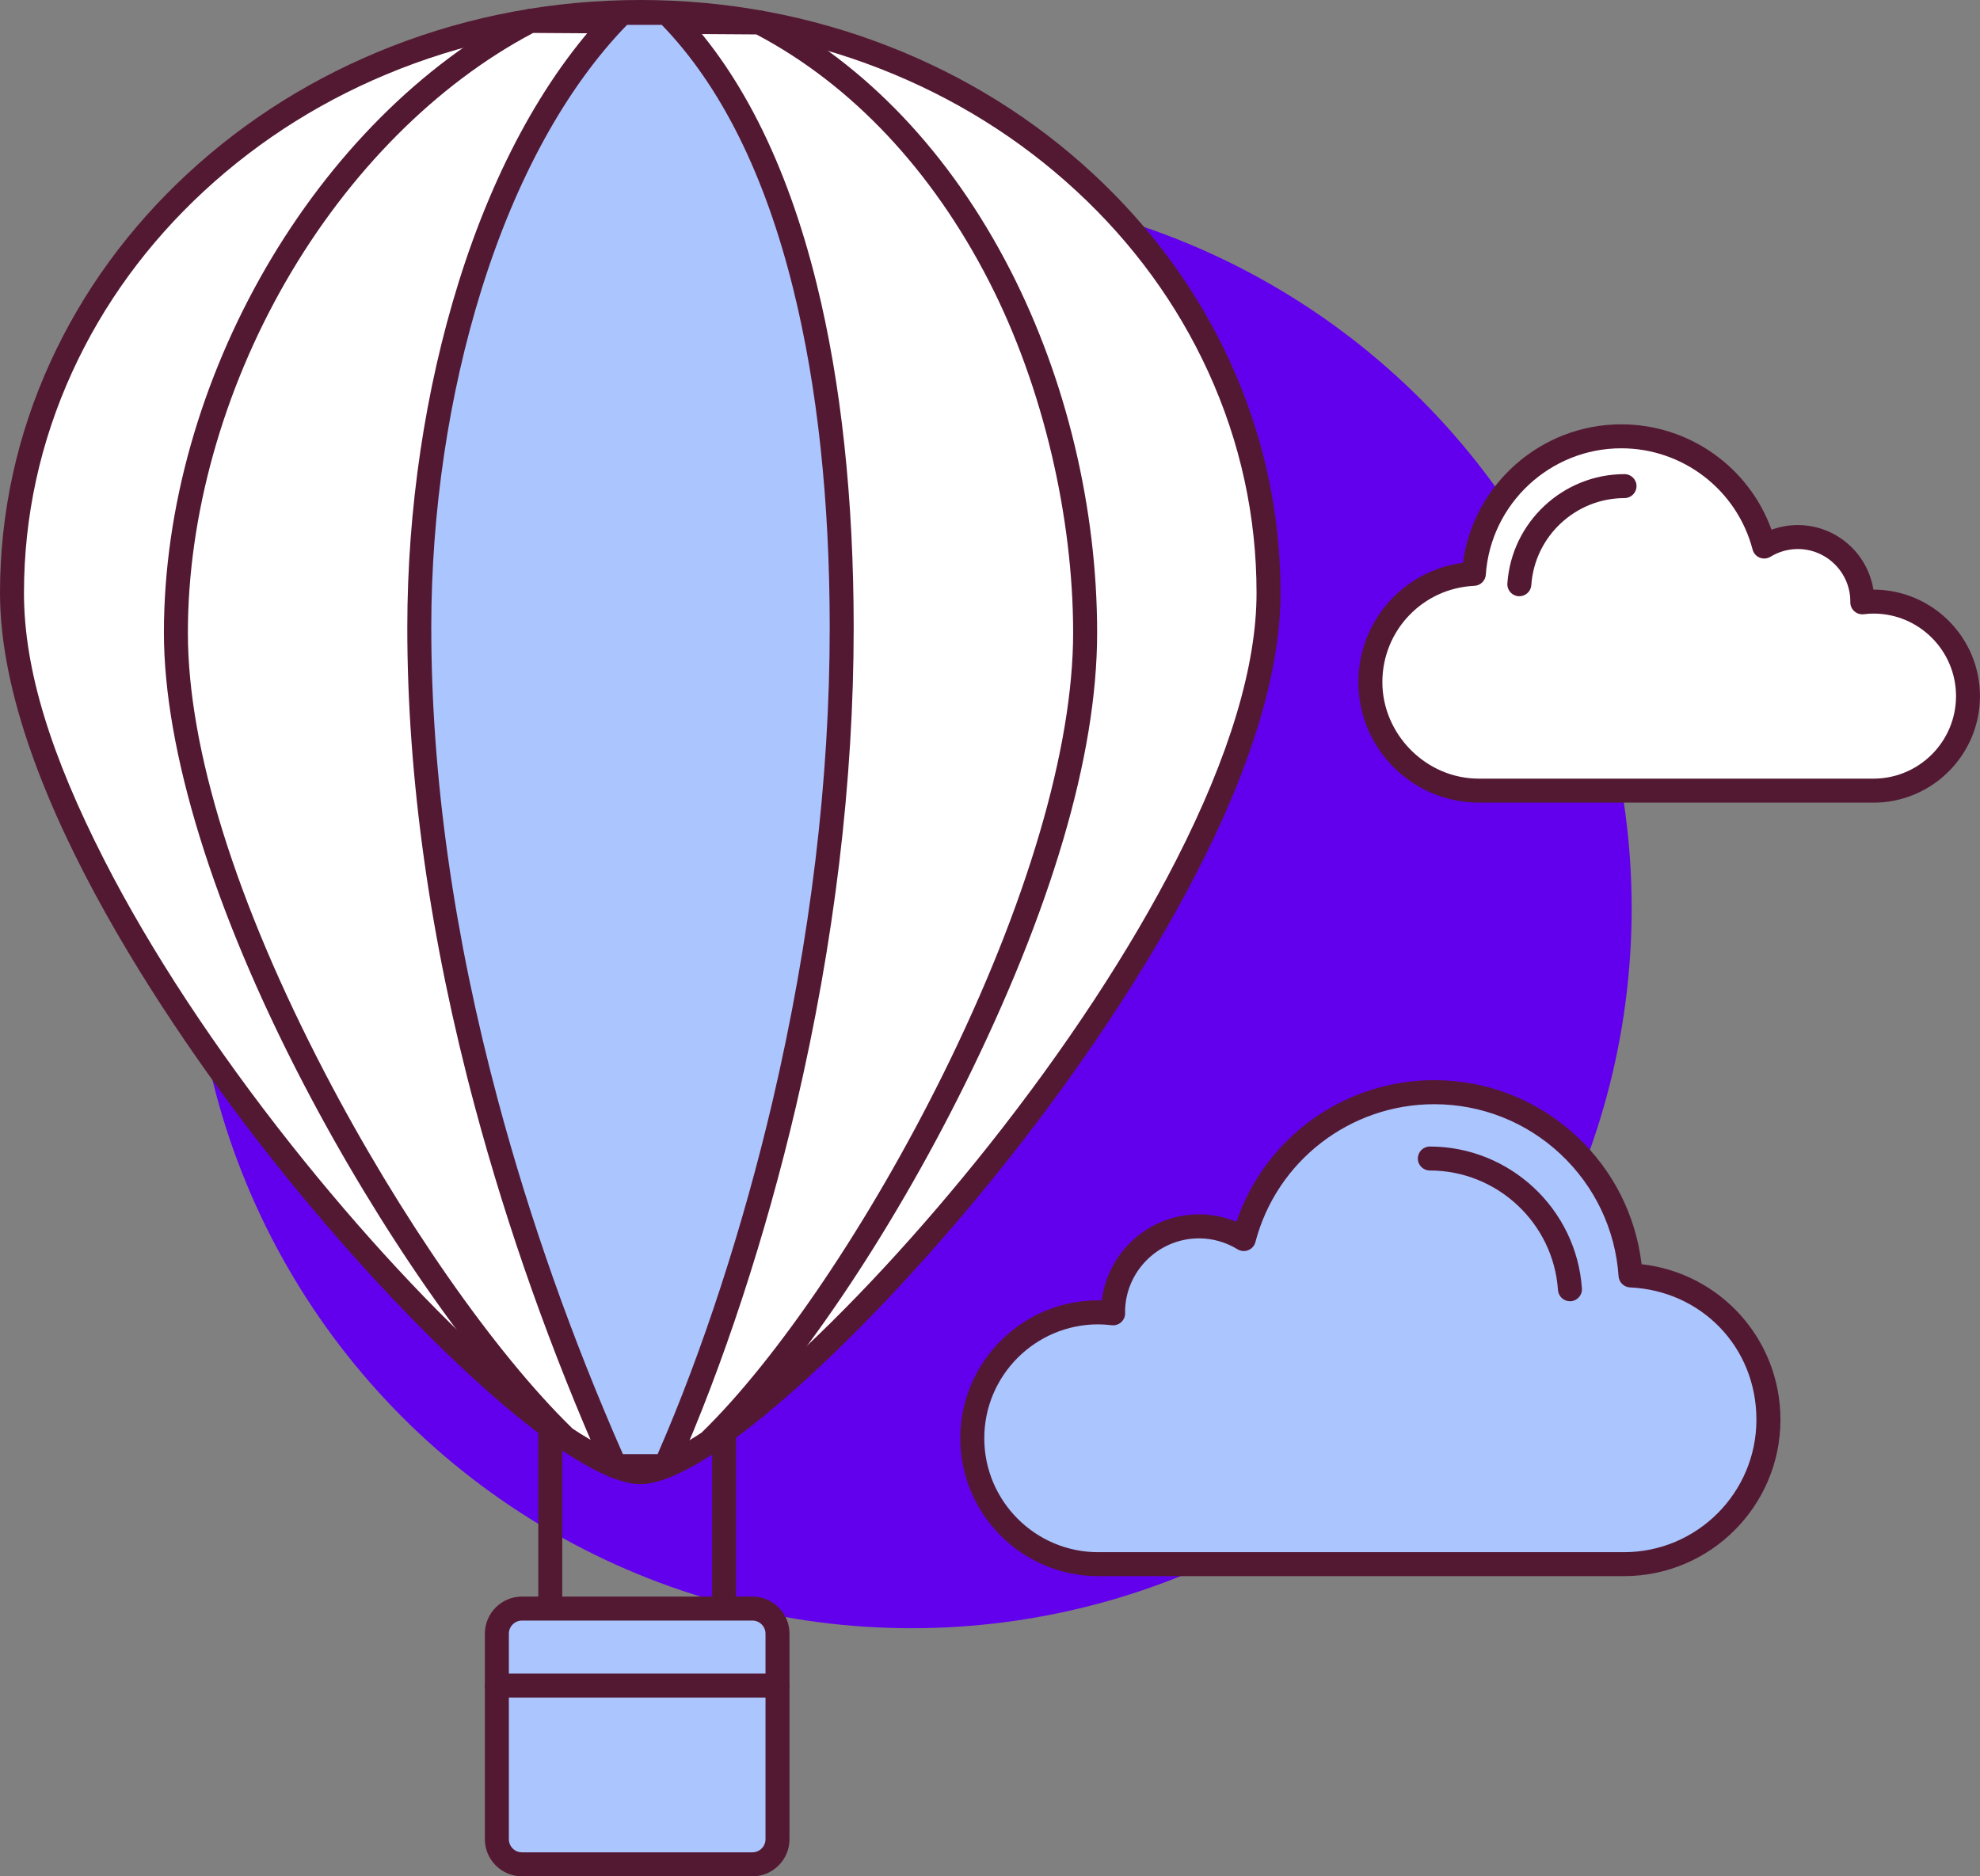
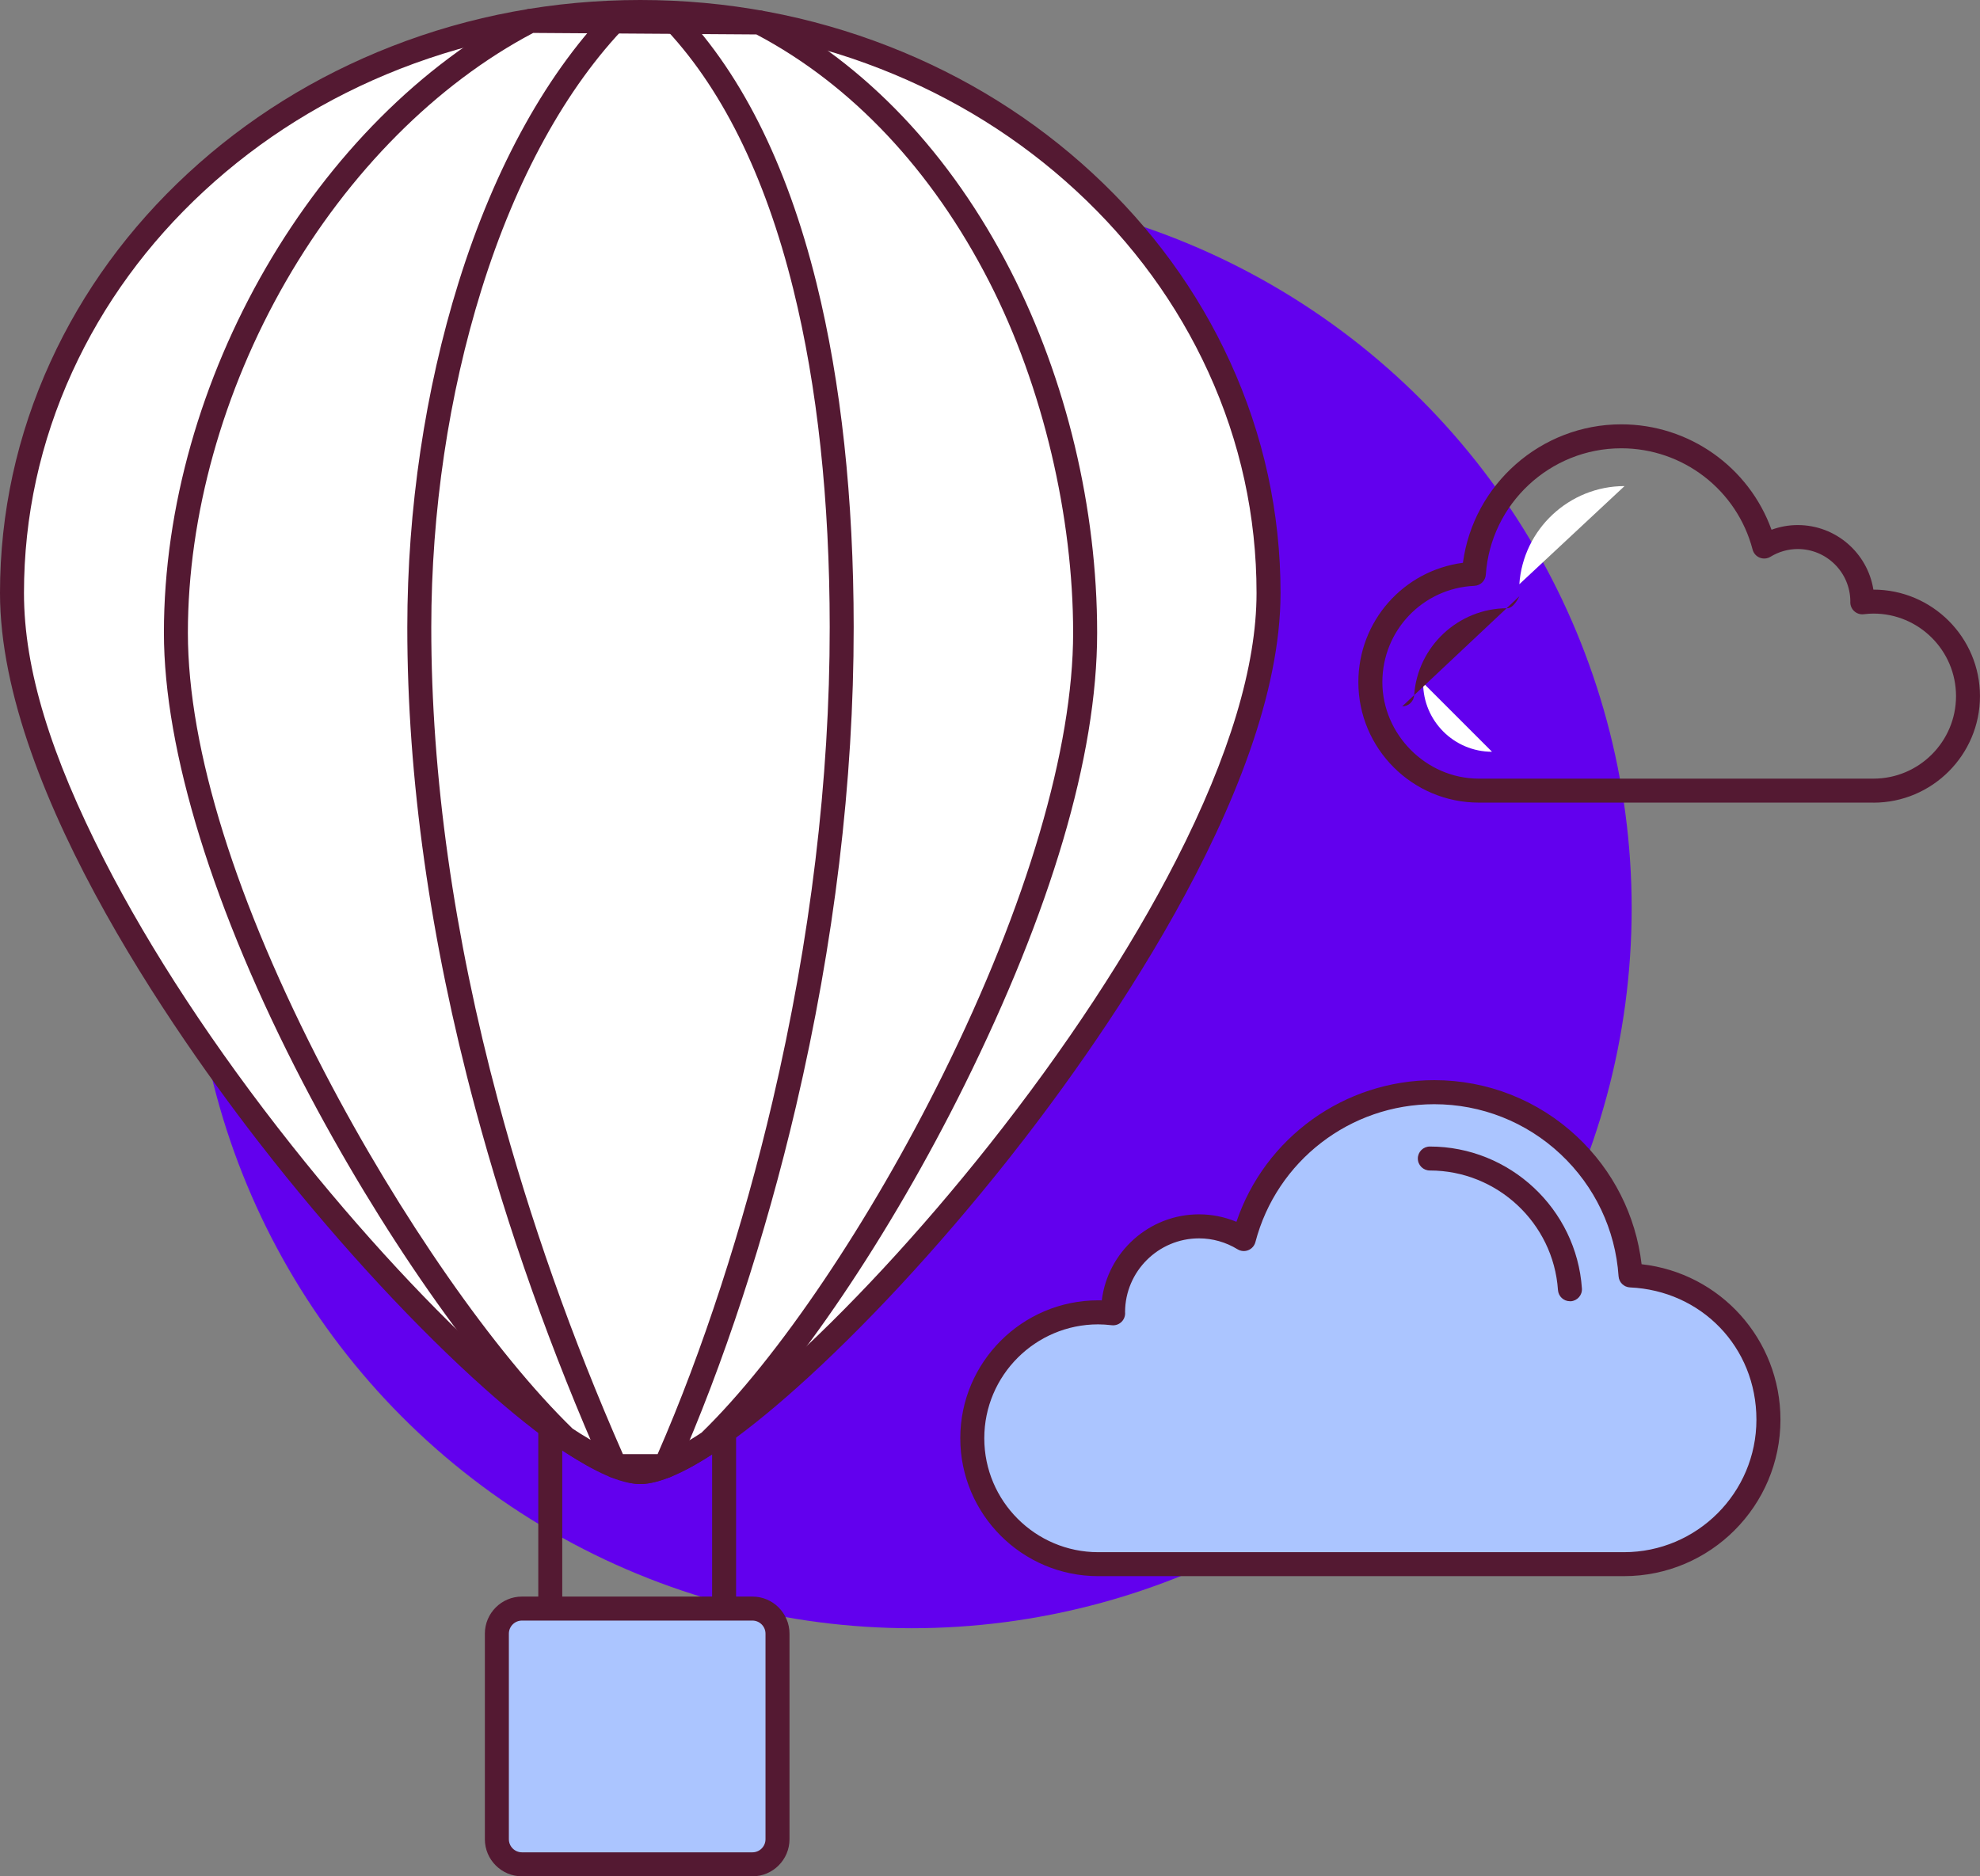
<svg xmlns="http://www.w3.org/2000/svg" viewBox="0 0 680.57 645.02">
  <rect x="0" y="0" width="680.57" height="645.02" fill="#808080" stroke="none" />
  <defs>
    <style>.c{fill:#fff;}.d{fill:#abc5ff;}.e{fill:#541932;}.f{fill:#6200ee;}</style>
  </defs>
  <g id="a" />
  <g id="b">
    <g>
      <circle class="f" cx="313.37" cy="312.26" r="247.47" />
      <g>
        <g>
          <path class="c" d="M436.04,203.86c0,110.31-175.84,302.17-215.96,302.17S4.12,314.18,4.12,203.86,100.81,4.12,220.08,4.12s215.96,89.43,215.96,199.74Z" />
          <path class="e" d="M220.08,510.16c-13.76,0-36.64-17.81-53.41-32.75-23.2-20.67-49.07-48.56-72.84-78.53C65.62,363.31,0,273.1,0,203.86c0-27.56,5.84-54.3,17.34-79.46,11.1-24.28,27-46.09,47.23-64.8,20.21-18.69,43.74-33.37,69.94-43.62C161.62,5.38,190.41,0,220.08,0s58.46,5.38,85.56,15.98c26.2,10.25,49.73,24.92,69.94,43.62,20.24,18.72,36.13,40.52,47.23,64.8,11.51,25.17,17.34,51.9,17.34,79.46,0,69.23-65.62,159.44-93.83,195.02-23.77,29.98-49.64,57.87-72.84,78.53-16.77,14.94-39.65,32.75-53.41,32.75Zm0-501.91c-28.64,0-56.41,5.19-82.56,15.41-25.23,9.87-47.89,24-67.35,41.99-19.43,17.97-34.68,38.89-45.33,62.18-11.01,24.08-16.6,49.66-16.6,76.03s9.3,55.96,27.65,91.88c15.79,30.92,38.06,64.81,64.39,98.01,23.49,29.62,49.01,57.14,71.87,77.5,21.55,19.2,39.47,30.66,47.92,30.66s26.38-11.46,47.92-30.66c22.86-20.36,48.38-47.88,71.87-77.5,26.33-33.2,48.6-67.09,64.39-98.01,18.35-35.92,27.65-66.83,27.65-91.88,0-26.37-5.58-51.95-16.6-76.03-10.65-23.29-25.9-44.21-45.33-62.18-19.45-17.99-42.11-32.12-67.35-41.99-26.14-10.23-53.92-15.41-82.56-15.41Z" />
        </g>
        <g>
          <path class="c" d="M243.77,495.69c51.92-50.27,129.21-189.16,129.21-278.17,0-84.15-40.84-172.85-111.96-209.81l-78.75-.53C111.15,44.14,60.46,133.37,60.46,217.52c0,89.01,81.88,226.58,133.8,276.85,0,0,17.17,11.67,25.82,11.67s23.69-10.34,23.69-10.34Z" />
          <path class="e" d="M220.08,510.16c-9.64,0-26.28-11.11-28.14-12.38-.2-.13-.38-.28-.55-.45-27.51-26.64-60.91-74.52-87.16-124.95-30.88-59.34-47.89-114.34-47.89-154.86,0-86.66,52.16-176.66,124.04-214,.6-.31,1.25-.47,1.93-.46l78.75,.53c.65,0,1.29,.16,1.87,.46,34.65,18,63.84,48.77,84.42,88.99,19.19,37.49,29.76,81.7,29.76,124.48s-16.18,96.1-45.56,155.44c-25.51,51.52-58.04,99.68-84.9,125.69-.16,.16-.34,.31-.53,.44-1.65,1.13-16.38,11.07-26.03,11.07Zm-23.21-19.01c6.31,4.24,17.93,10.76,23.21,10.76s15.58-5.7,21.07-9.42c26.18-25.45,57.96-72.6,83-123.18,28.83-58.23,44.71-112.13,44.71-151.78s-10.25-84.37-28.86-120.72c-19.63-38.34-47.28-67.7-80.01-84.97l-76.72-.52c-33.19,17.51-63.35,47.8-85.01,85.4-21.72,37.72-33.68,80.63-33.68,120.81s16.68,92.86,46.96,151.05c25.79,49.55,58.45,96.47,85.32,122.58Zm46.91,4.54h0Z" />
        </g>
        <g>
-           <path class="d" d="M211.43,504.01c-28.07-63.25-67.36-172.7-67.3-288.42,.04-77.62,23.21-164.54,69.69-211.16h15.36c46.49,46.62,60.1,133.55,60.13,211.16,.05,115.72-32.51,225.18-60.59,288.42h-17.3Z" />
          <path class="e" d="M228.73,508.13h-17.3c-1.63,0-3.11-.96-3.77-2.45-18.23-41.06-33.17-83.17-44.41-125.14-15.45-57.67-23.27-113.17-23.25-164.96,.02-40.55,6.11-81.5,17.61-118.43,12.51-40.16,30.94-73.23,53.28-95.64,.77-.78,1.82-1.21,2.92-1.21h15.36c1.1,0,2.15,.44,2.92,1.21,21.93,21.99,38.27,54.25,48.57,95.88,8.45,34.16,12.75,73.93,12.77,118.19,.02,53-6.66,108.46-19.85,164.83-10.45,44.63-25.04,89.12-41.09,125.27-.66,1.49-2.14,2.45-3.77,2.45Zm-14.62-8.25h11.93c15.42-35.25,29.41-78.22,39.51-121.35,13.05-55.76,19.66-110.58,19.64-162.95-.02-43.6-4.23-82.7-12.53-116.22-9.74-39.38-24.95-69.93-45.21-90.82h-11.91c-20.88,21.45-38.17,52.89-50.06,91.06-11.26,36.15-17.22,76.25-17.24,115.98-.02,51.07,7.7,105.85,22.96,162.82,10.91,40.73,25.34,81.58,42.9,121.48Z" />
        </g>
        <g>
          <path class="e" d="M189.14,561.37c-2.28,0-4.12-1.85-4.12-4.12v-66.69c0-2.28,1.85-4.12,4.12-4.12s4.12,1.85,4.12,4.12v66.69c0,2.28-1.85,4.12-4.12,4.12Z" />
          <path class="e" d="M248.89,561.37c-2.28,0-4.12-1.85-4.12-4.12v-65.12c0-2.28,1.85-4.12,4.12-4.12s4.12,1.85,4.12,4.12v65.12c0,2.28-1.85,4.12-4.12,4.12Z" />
        </g>
        <g>
          <rect class="d" x="170.79" y="552.98" width="96.46" height="87.92" rx="16.51" ry="16.51" />
          <path class="e" d="M258.62,645.02h-79.21c-7.03,0-12.75-5.72-12.75-12.75v-70.67c0-7.03,5.72-12.75,12.75-12.75h79.21c7.03,0,12.75,5.72,12.75,12.75v70.67c0,7.03-5.72,12.75-12.75,12.75Zm-79.21-87.92c-2.48,0-4.5,2.02-4.5,4.5v70.67c0,2.48,2.02,4.5,4.5,4.5h79.21c2.48,0,4.5-2.02,4.5-4.5v-70.67c0-2.48-2.02-4.5-4.5-4.5h-79.21Z" />
        </g>
-         <path class="e" d="M267.24,583.57h-96.46c-2.28,0-4.12-1.85-4.12-4.12s1.85-4.12,4.12-4.12h96.46c2.28,0,4.12,1.85,4.12,4.12s-1.85,4.12-4.12,4.12Z" />
      </g>
      <g>
        <g>
          <path class="d" d="M538.76,537.7h19.42c27.43,0,49.66-22.23,49.66-49.66s-21.01-48.41-47.38-49.6c-2.4-35.19-31.69-62.99-67.48-62.99-31.43,0-57.85,21.44-65.45,50.48-4.48-2.74-9.74-4.35-15.38-4.35-16.32,0-29.56,13.23-29.56,29.56,0,.11,.02,.22,.02,.33-1.68-.2-3.39-.33-5.12-.33-23.9,0-43.28,19.38-43.28,43.28s19.38,43.28,43.28,43.28h161.28Z" />
          <path class="e" d="M558.18,541.83h-180.7c-26.14,0-47.41-21.27-47.41-47.41s21.27-47.41,47.41-47.41c.4,0,.81,0,1.23,.02,2.03-16.64,16.25-29.58,33.43-29.58,4.42,0,8.78,.88,12.85,2.57,9.79-28.92,37.06-48.7,67.99-48.7,18.31,0,35.74,6.9,49.09,19.42,12.41,11.64,20.2,27.1,22.18,43.86,27.04,3.01,47.73,25.83,47.73,53.44,0,29.66-24.13,53.79-53.79,53.79Zm-180.7-86.56c-21.59,0-39.16,17.57-39.16,39.16s17.57,39.16,39.16,39.16h180.7c25.11,0,45.54-20.43,45.54-45.54s-19.08-44.38-43.45-45.48c-2.1-.09-3.79-1.75-3.93-3.84-1.09-16.03-8.17-30.93-19.93-41.96-11.81-11.08-27.24-17.18-43.44-17.18-28.88,0-54.16,19.49-61.46,47.4-.33,1.26-1.24,2.29-2.45,2.78-1.21,.49-2.58,.37-3.69-.31-4.01-2.45-8.58-3.75-13.23-3.75-13.99,0-25.39,11.36-25.43,25.34,0,.14,.02,.26,.02,.38,.01,1.19-.49,2.32-1.37,3.11s-2.06,1.17-3.24,1.03c-1.72-.2-3.23-.3-4.64-.3Z" />
        </g>
        <path class="e" d="M539.62,447.32c-2.15,0-3.96-1.67-4.11-3.84-1.57-23.05-20.92-41.1-44.05-41.1-2.28,0-4.12-1.85-4.12-4.12s1.85-4.12,4.12-4.12c27.45,0,50.41,21.43,52.28,48.79,.16,2.27-1.56,4.24-3.83,4.4-.1,0-.19,0-.29,0Z" />
      </g>
      <g>
        <g>
-           <path class="c" d="M522.89,271.79h-14.58c-20.59,0-37.28-16.69-37.28-37.28s15.78-36.34,35.57-37.24c1.8-26.41,23.79-47.28,50.66-47.28,23.6,0,43.43,16.09,49.13,37.9,3.37-2.06,7.31-3.27,11.54-3.27,12.25,0,22.19,9.93,22.19,22.19,0,.08-.01,.16-.01,.25,1.26-.15,2.54-.25,3.85-.25,17.94,0,32.49,14.55,32.49,32.49s-14.55,32.49-32.49,32.49h-121.07Z" />
          <path class="e" d="M643.95,275.91h-135.65c-22.83,0-41.4-18.57-41.4-41.4,0-20.98,15.52-38.37,35.94-41.04,3.6-26.96,26.85-47.6,54.42-47.6,23.3,0,43.88,14.67,51.65,36.24,2.88-1.06,5.94-1.61,9.02-1.61,13.11,0,24.01,9.63,25.99,22.19h.03c20.19,0,36.61,16.43,36.61,36.62s-16.43,36.62-36.61,36.62Zm-86.7-121.8c-24.44,0-44.88,19.08-46.54,43.44-.14,2.09-1.83,3.74-3.93,3.84-17.74,.8-31.63,15.35-31.63,33.12s14.87,33.16,33.16,33.16h135.65c15.64,0,28.37-12.72,28.37-28.37s-12.73-28.37-28.37-28.37c-1.01,0-2.11,.07-3.36,.22-1.18,.14-2.36-.23-3.24-1.03-.88-.79-1.38-1.92-1.37-3.11,0-.1,0-.21,.01-.31-.05-9.91-8.14-17.96-18.06-17.96-3.3,0-6.55,.92-9.39,2.66-1.11,.68-2.48,.79-3.69,.31-1.21-.49-2.12-1.52-2.45-2.78-5.36-20.5-23.93-34.82-45.14-34.82Z" />
        </g>
        <path class="c" d="M489.16,234.75c0,13.06,10.62,23.68,23.68,23.68" />
        <g>
          <path class="c" d="M558.39,167.1c-18.98,0-34.86,14.82-36.16,33.74" />
-           <path class="e" d="M522.24,204.97c-.09,0-.19,0-.29,0-2.27-.16-3.99-2.12-3.83-4.4,1.44-21.08,19.13-37.58,40.27-37.58,2.28,0,4.12,1.85,4.12,4.12s-1.85,4.12-4.12,4.12c-16.82,0-30.9,13.13-32.04,29.9-.15,2.18-1.96,3.84-4.11,3.84Z" />
+           <path class="e" d="M522.24,204.97s-1.85,4.12-4.12,4.12c-16.82,0-30.9,13.13-32.04,29.9-.15,2.18-1.96,3.84-4.11,3.84Z" />
        </g>
      </g>
    </g>
  </g>
</svg>